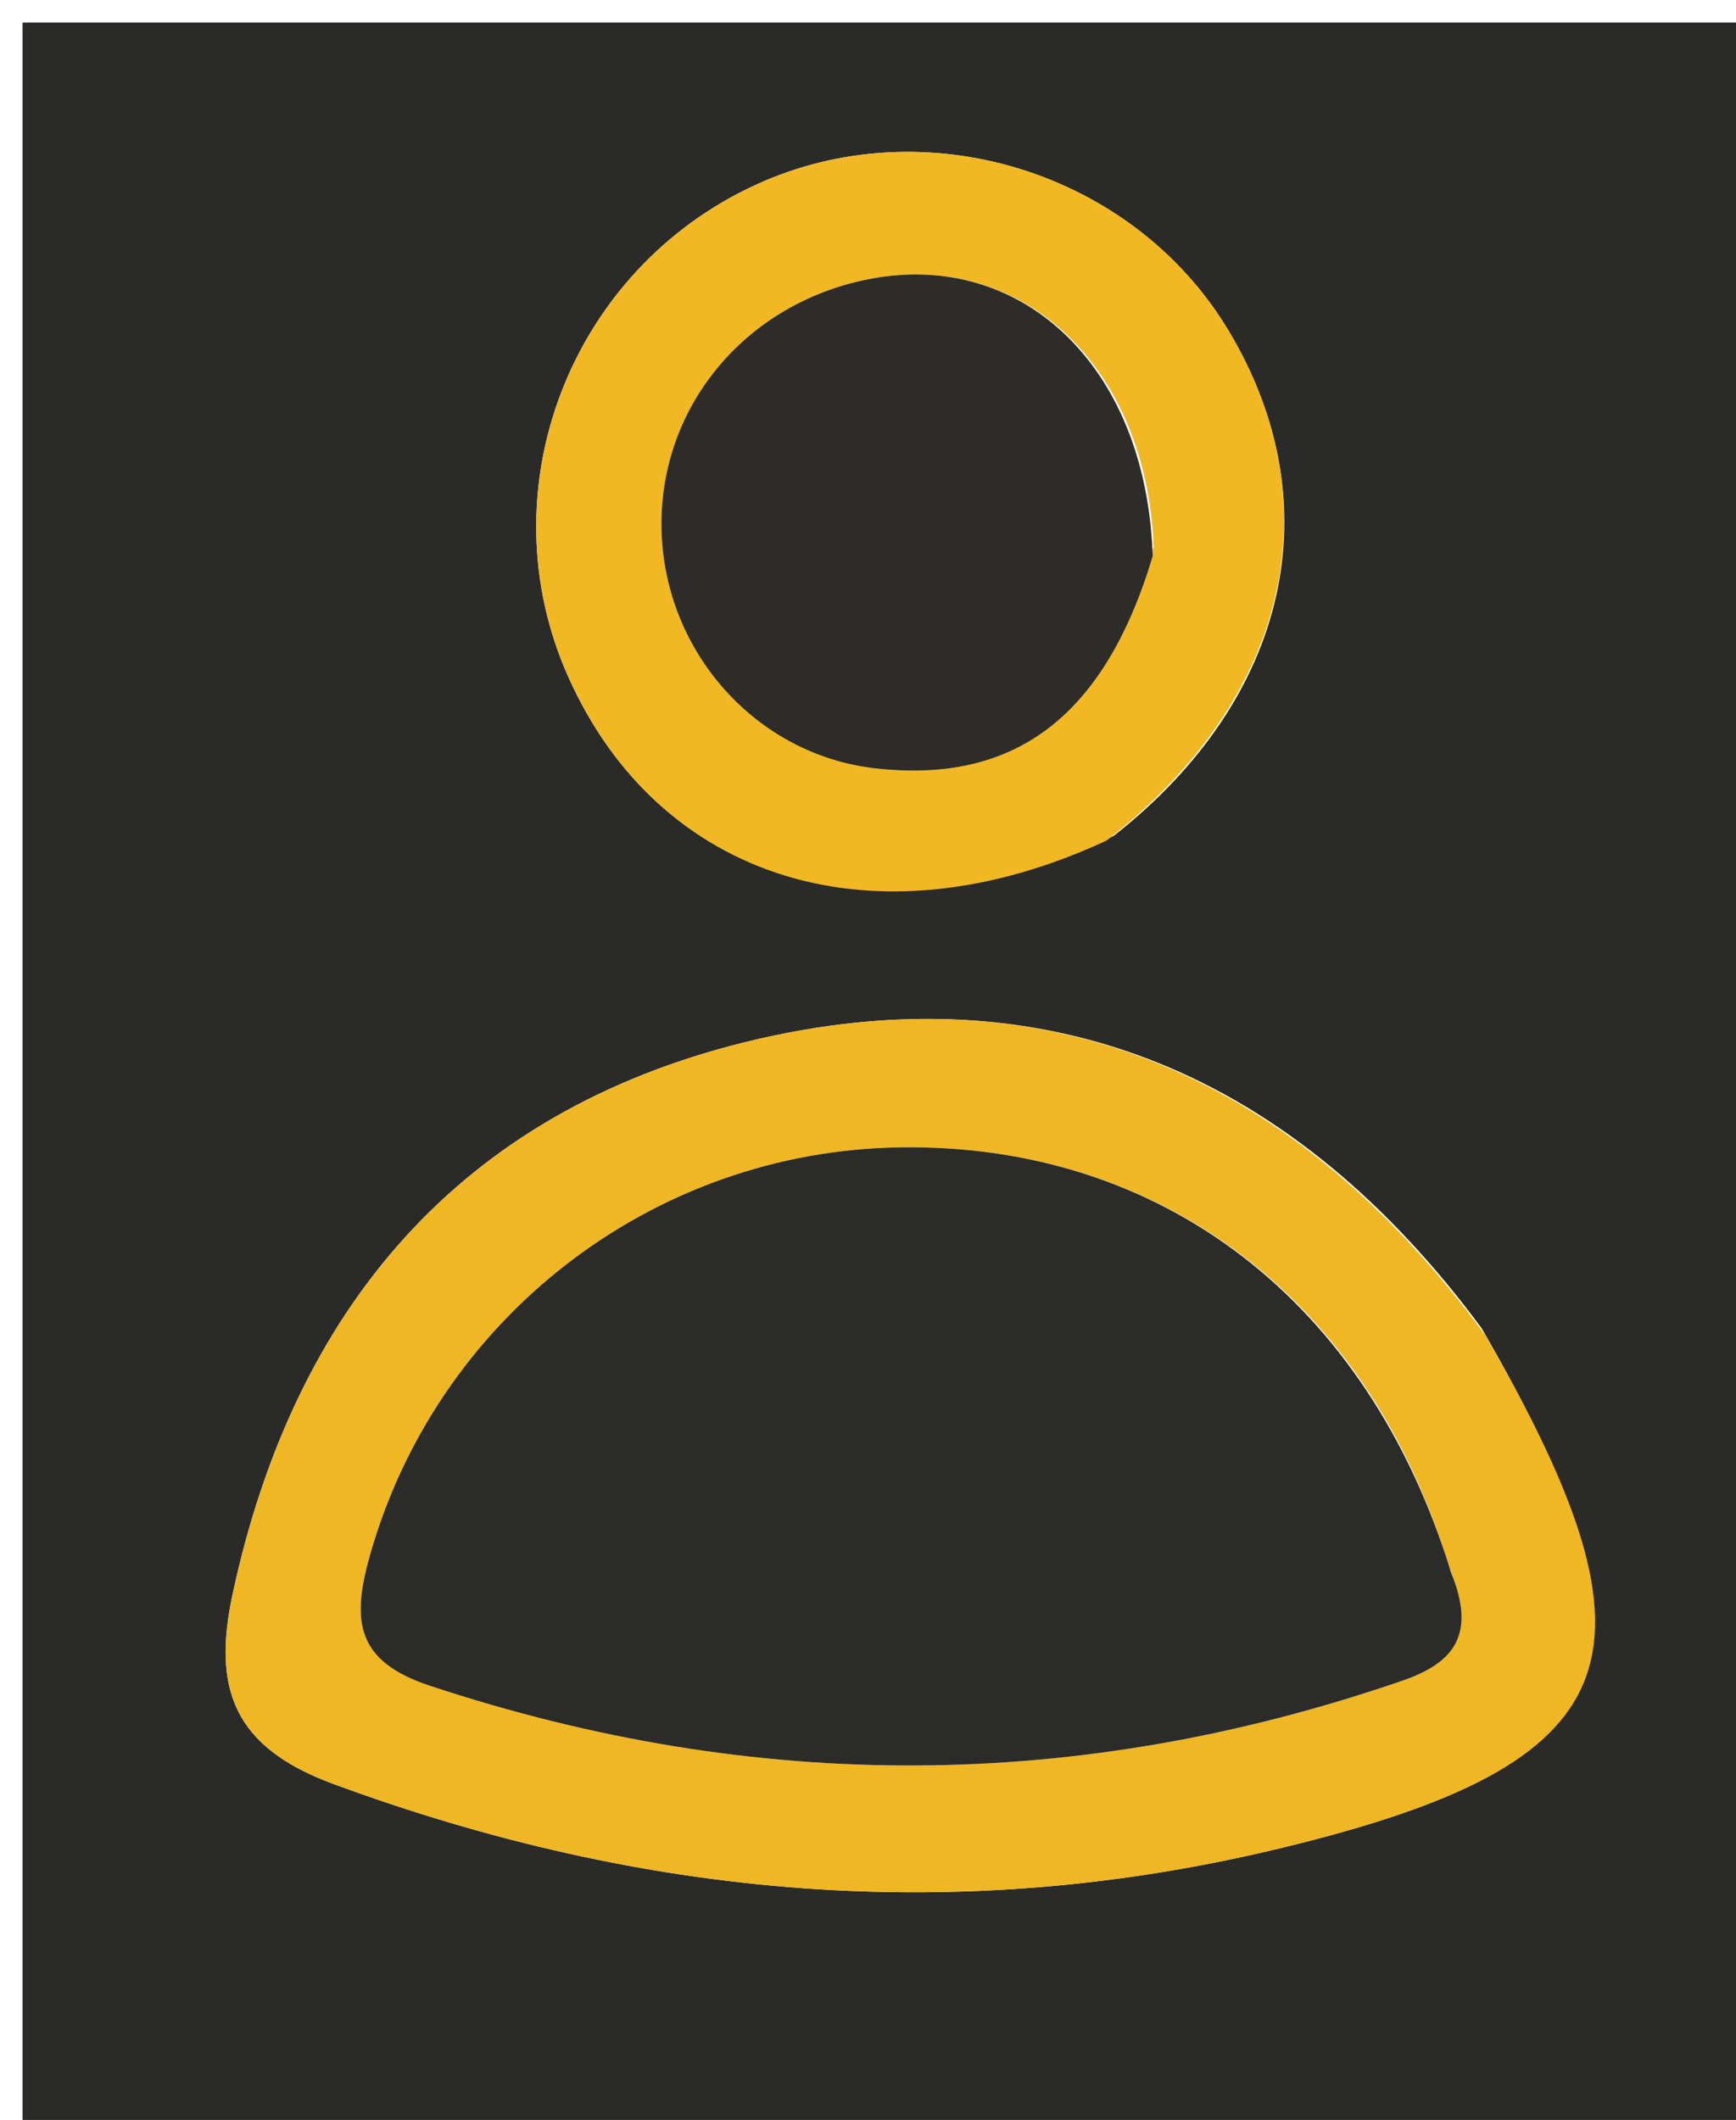
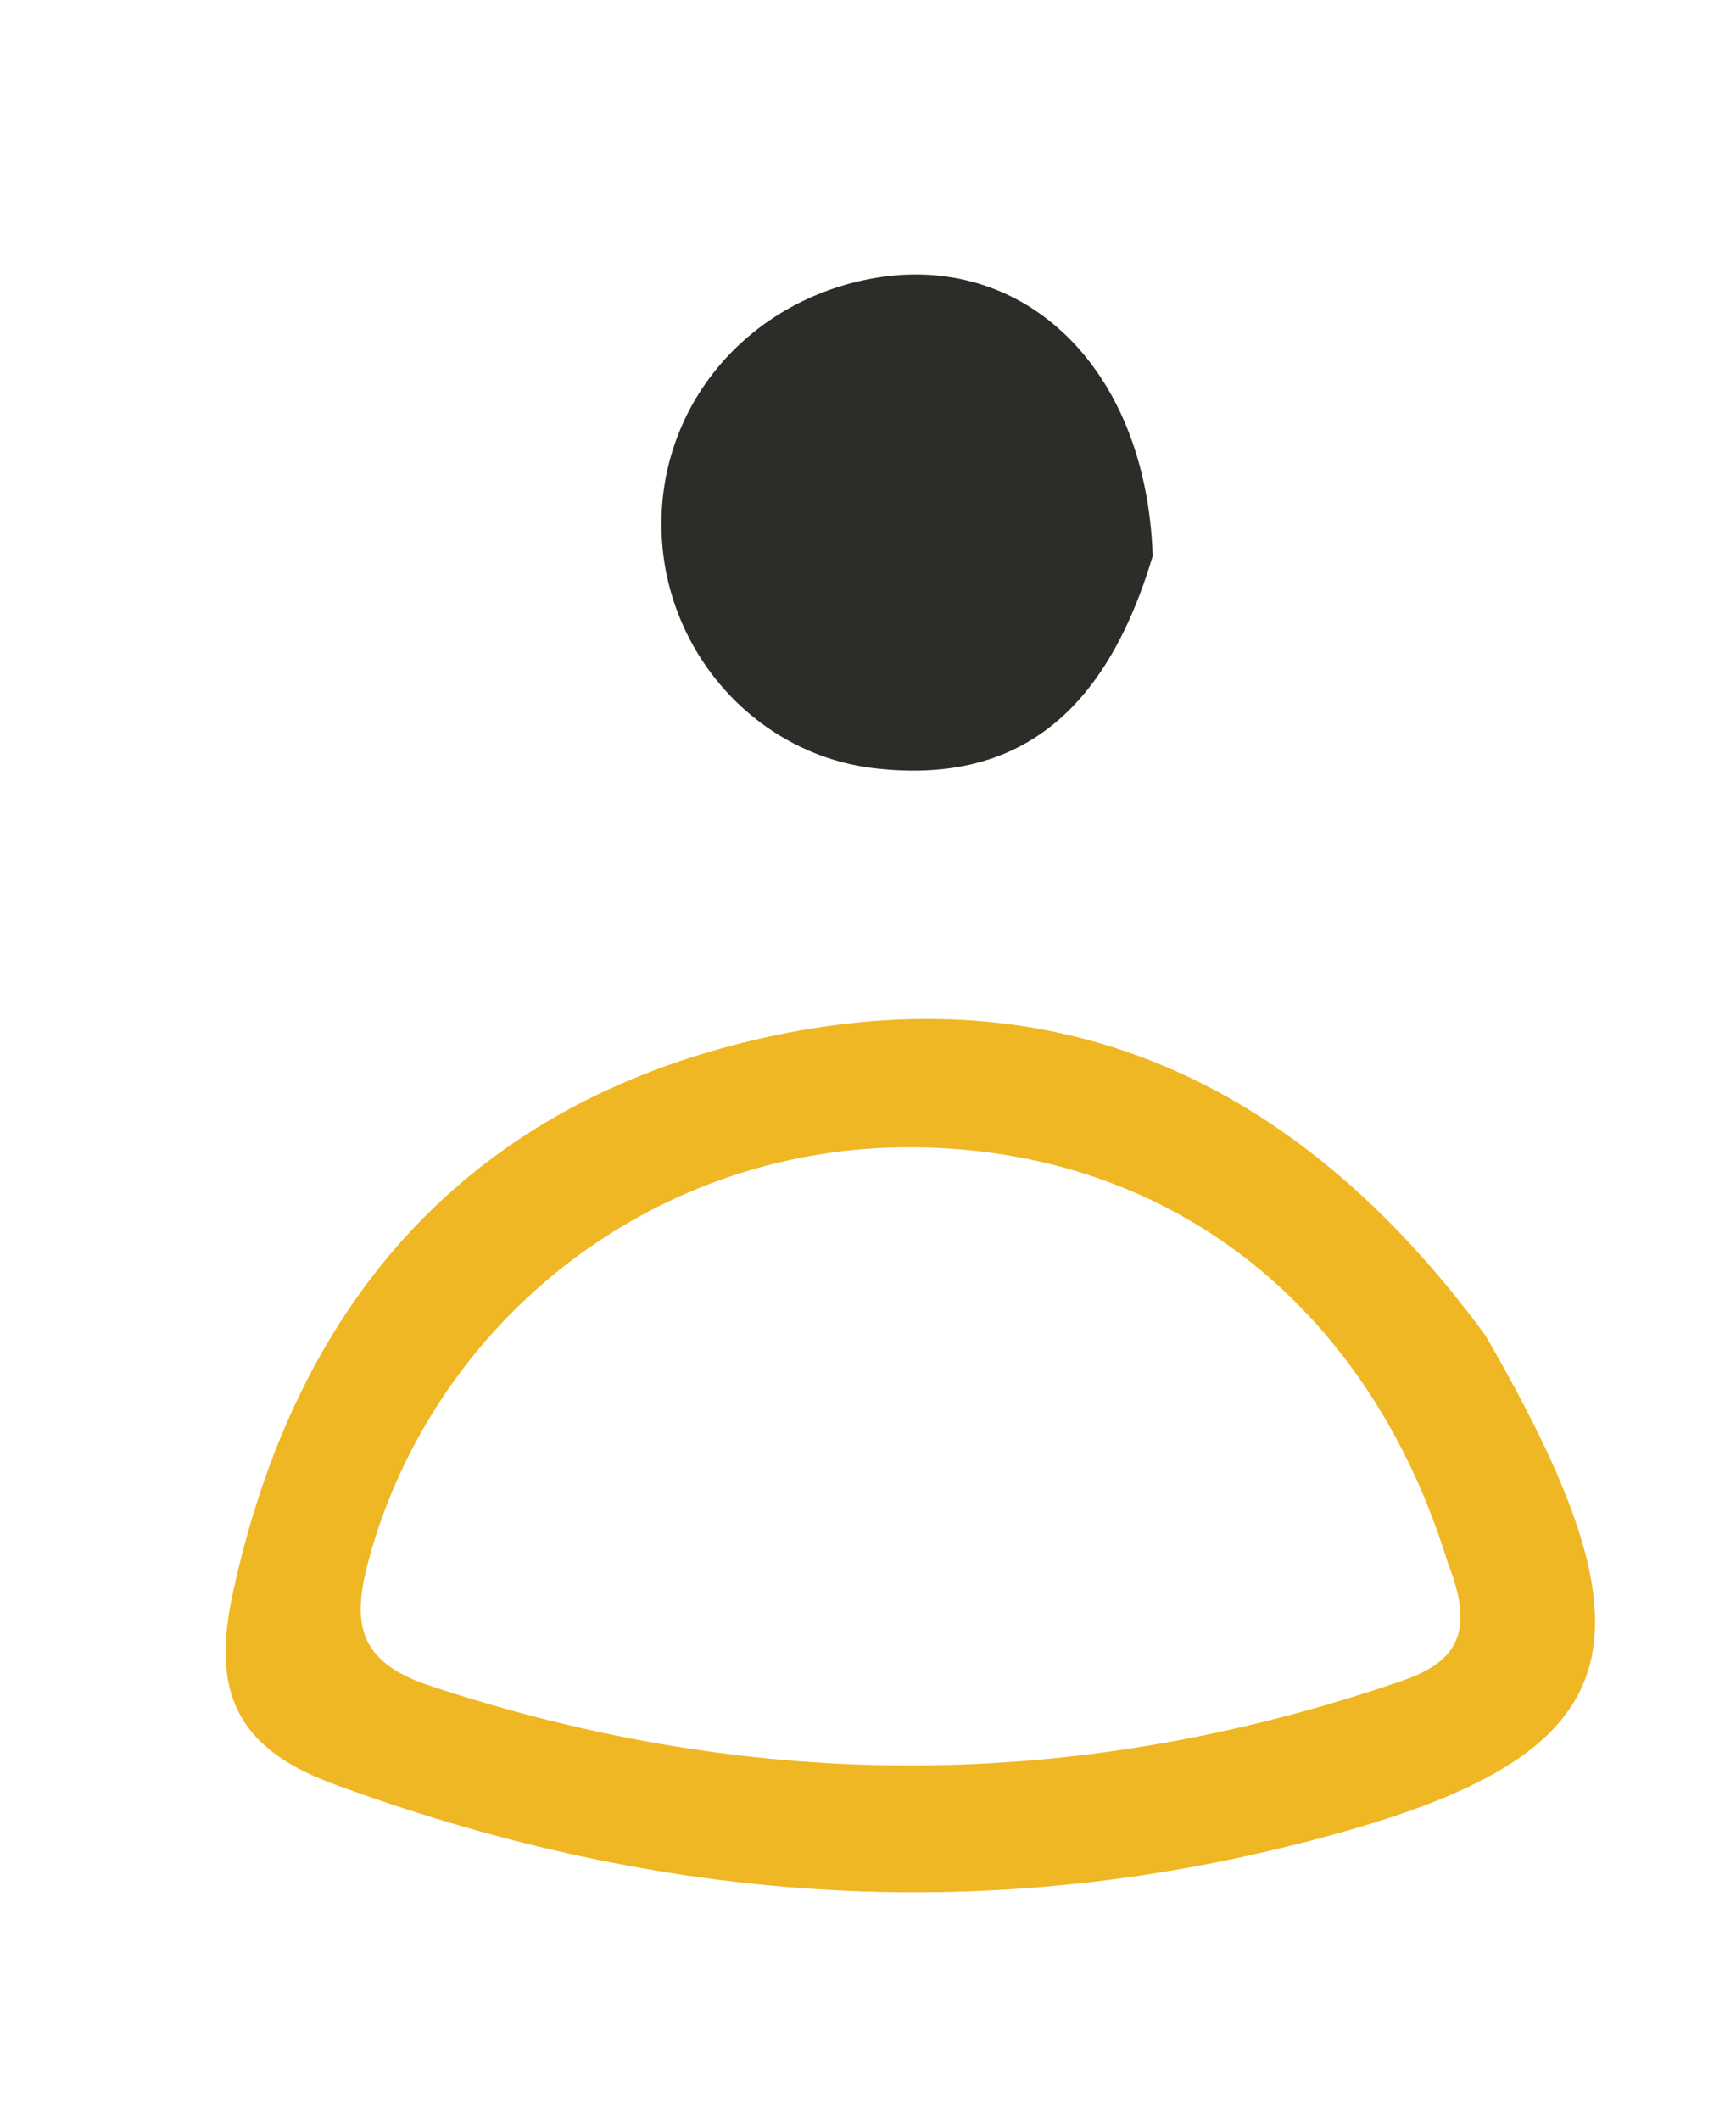
<svg xmlns="http://www.w3.org/2000/svg" version="1.1" id="Layer_1" x="0px" y="0px" width="100%" viewBox="0 0 77 94" enable-background="new 0 0 77 94" xml:space="preserve">
-   <path fill="#2A2A29" opacity="1" stroke="none" d=" M45,95   C30,95 15.5,95 1,95   C1,63.667 1,32.333 1,1   C26.667,1 52.333,1 78,1   C78,32.333 78,63.667 78,95   C67.167,95 56.333,95 45,95  M65.71,58.884   C57.492,47.773 46.581,42.873 33.049,46.21   C20.436,49.32 13.047,57.98 10.317,70.689   C9.413,74.897 10.371,77.474 14.787,79.101   C28.599,84.189 42.571,85.409 56.903,81.923   C72.294,78.179 74.184,73.538 65.71,58.884  M49.394,37.066   C57.163,30.983 59.122,22.367 54.49,14.656   C50.257,7.608 41.048,4.759 33.555,8.179   C25.258,11.966 21.514,21.76 25.207,30.014   C29.244,39.035 38.786,42.056 49.394,37.066  z" />
  <path fill="#F0B724" opacity="1" stroke="none" d=" M65.881,59.208   C74.184,73.538 72.294,78.179 56.903,81.923   C42.571,85.409 28.599,84.189 14.787,79.101   C10.371,77.474 9.413,74.897 10.317,70.689   C13.047,57.98 20.436,49.32 33.049,46.21   C46.581,42.873 57.492,47.773 65.881,59.208  M64.229,69.334   C60.658,57.658 51.53,50.718 39.95,50.874   C28.902,51.022 19.313,58.497 16.376,69.081   C15.591,71.913 15.826,73.673 19.059,74.744   C33.487,79.524 47.819,79.47 62.18,74.53   C64.529,73.723 65.473,72.462 64.229,69.334  z" />
-   <path fill="#F1B824" opacity="1" stroke="none" d=" M49.082,37.27   C38.786,42.056 29.244,39.035 25.207,30.014   C21.514,21.76 25.258,11.966 33.555,8.179   C41.048,4.759 50.257,7.608 54.49,14.656   C59.122,22.367 57.163,30.983 49.082,37.27  M51.171,24.246   C50.851,16.091 45.14,10.891 38.21,12.445   C32.847,13.648 29.189,18.229 29.342,23.552   C29.498,28.949 33.564,33.468 38.805,34.067   C44.959,34.771 48.981,31.824 51.171,24.246  z" />
-   <path fill="#2B2B29" opacity="1" stroke="none" d=" M64.353,69.7   C65.473,72.462 64.529,73.723 62.18,74.53   C47.819,79.47 33.487,79.524 19.059,74.744   C15.826,73.673 15.591,71.913 16.376,69.081   C19.313,58.497 28.902,51.022 39.95,50.874   C51.53,50.718 60.658,57.658 64.353,69.7  z" />
  <path fill="#2D2C29" opacity="1" stroke="none" d=" M51.127,24.659   C48.981,31.824 44.959,34.771 38.805,34.067   C33.564,33.468 29.498,28.949 29.342,23.552   C29.189,18.229 32.847,13.648 38.21,12.445   C45.14,10.891 50.851,16.091 51.127,24.659  z" />
</svg>